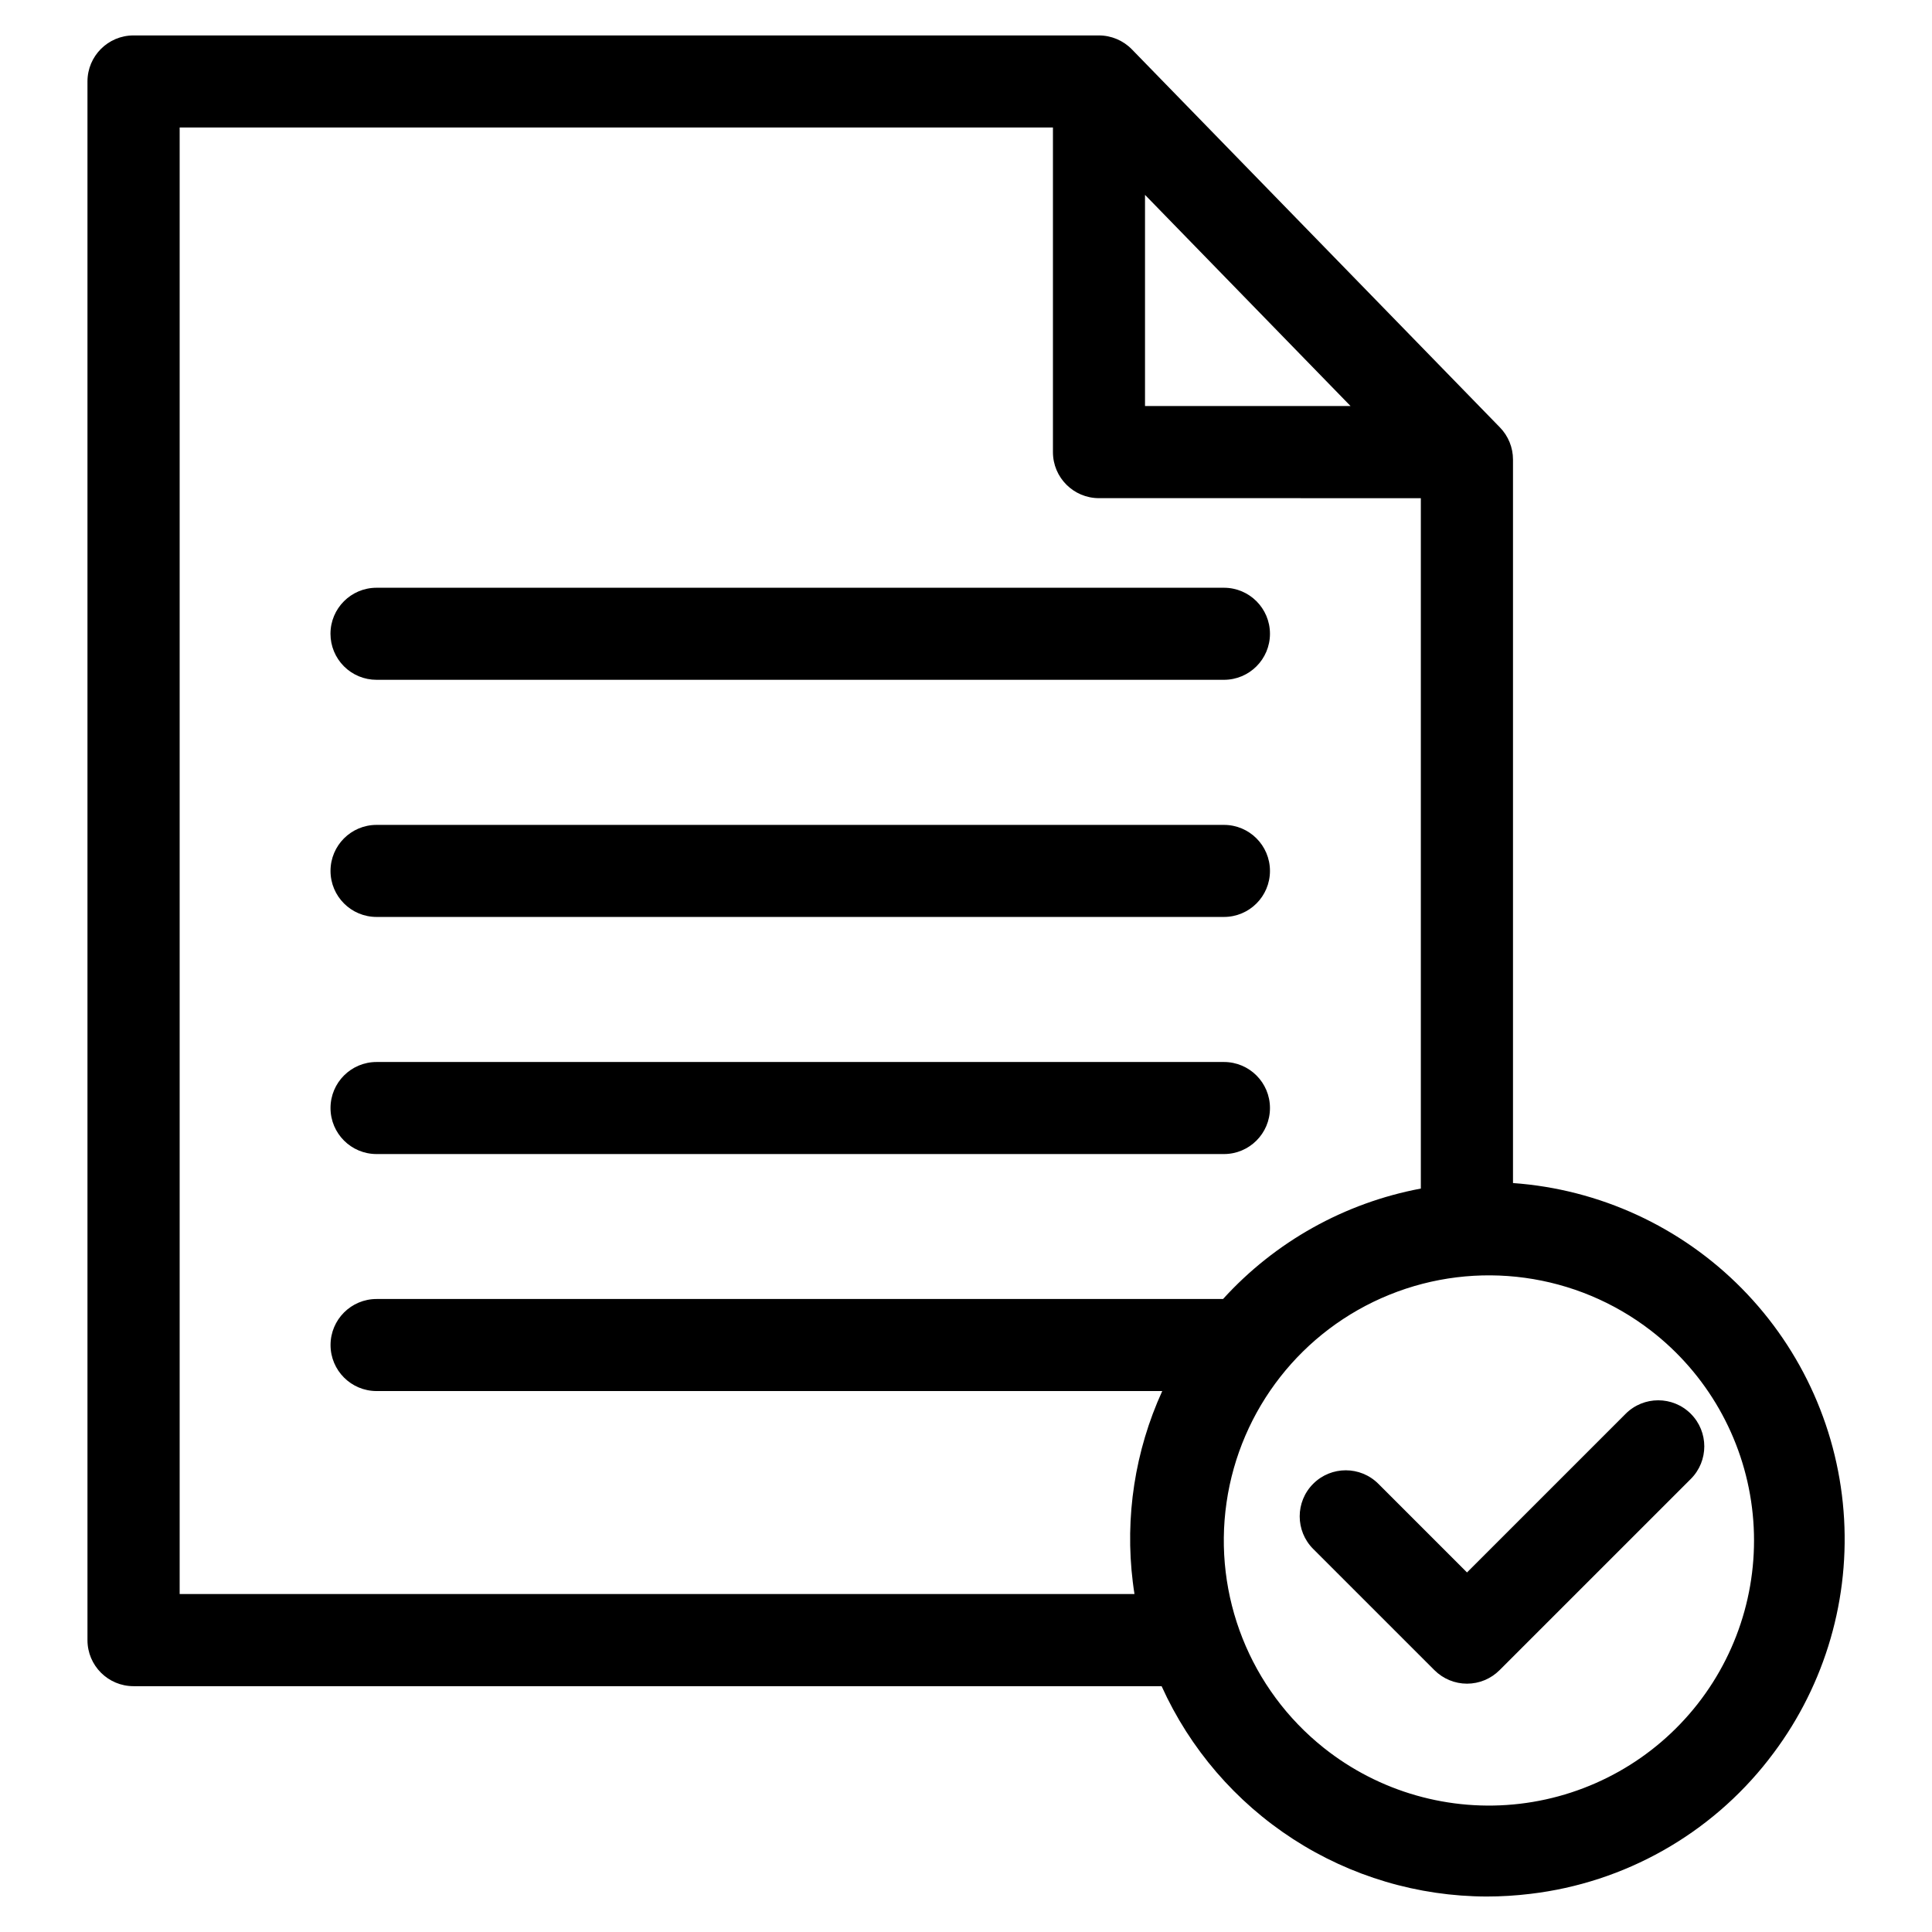
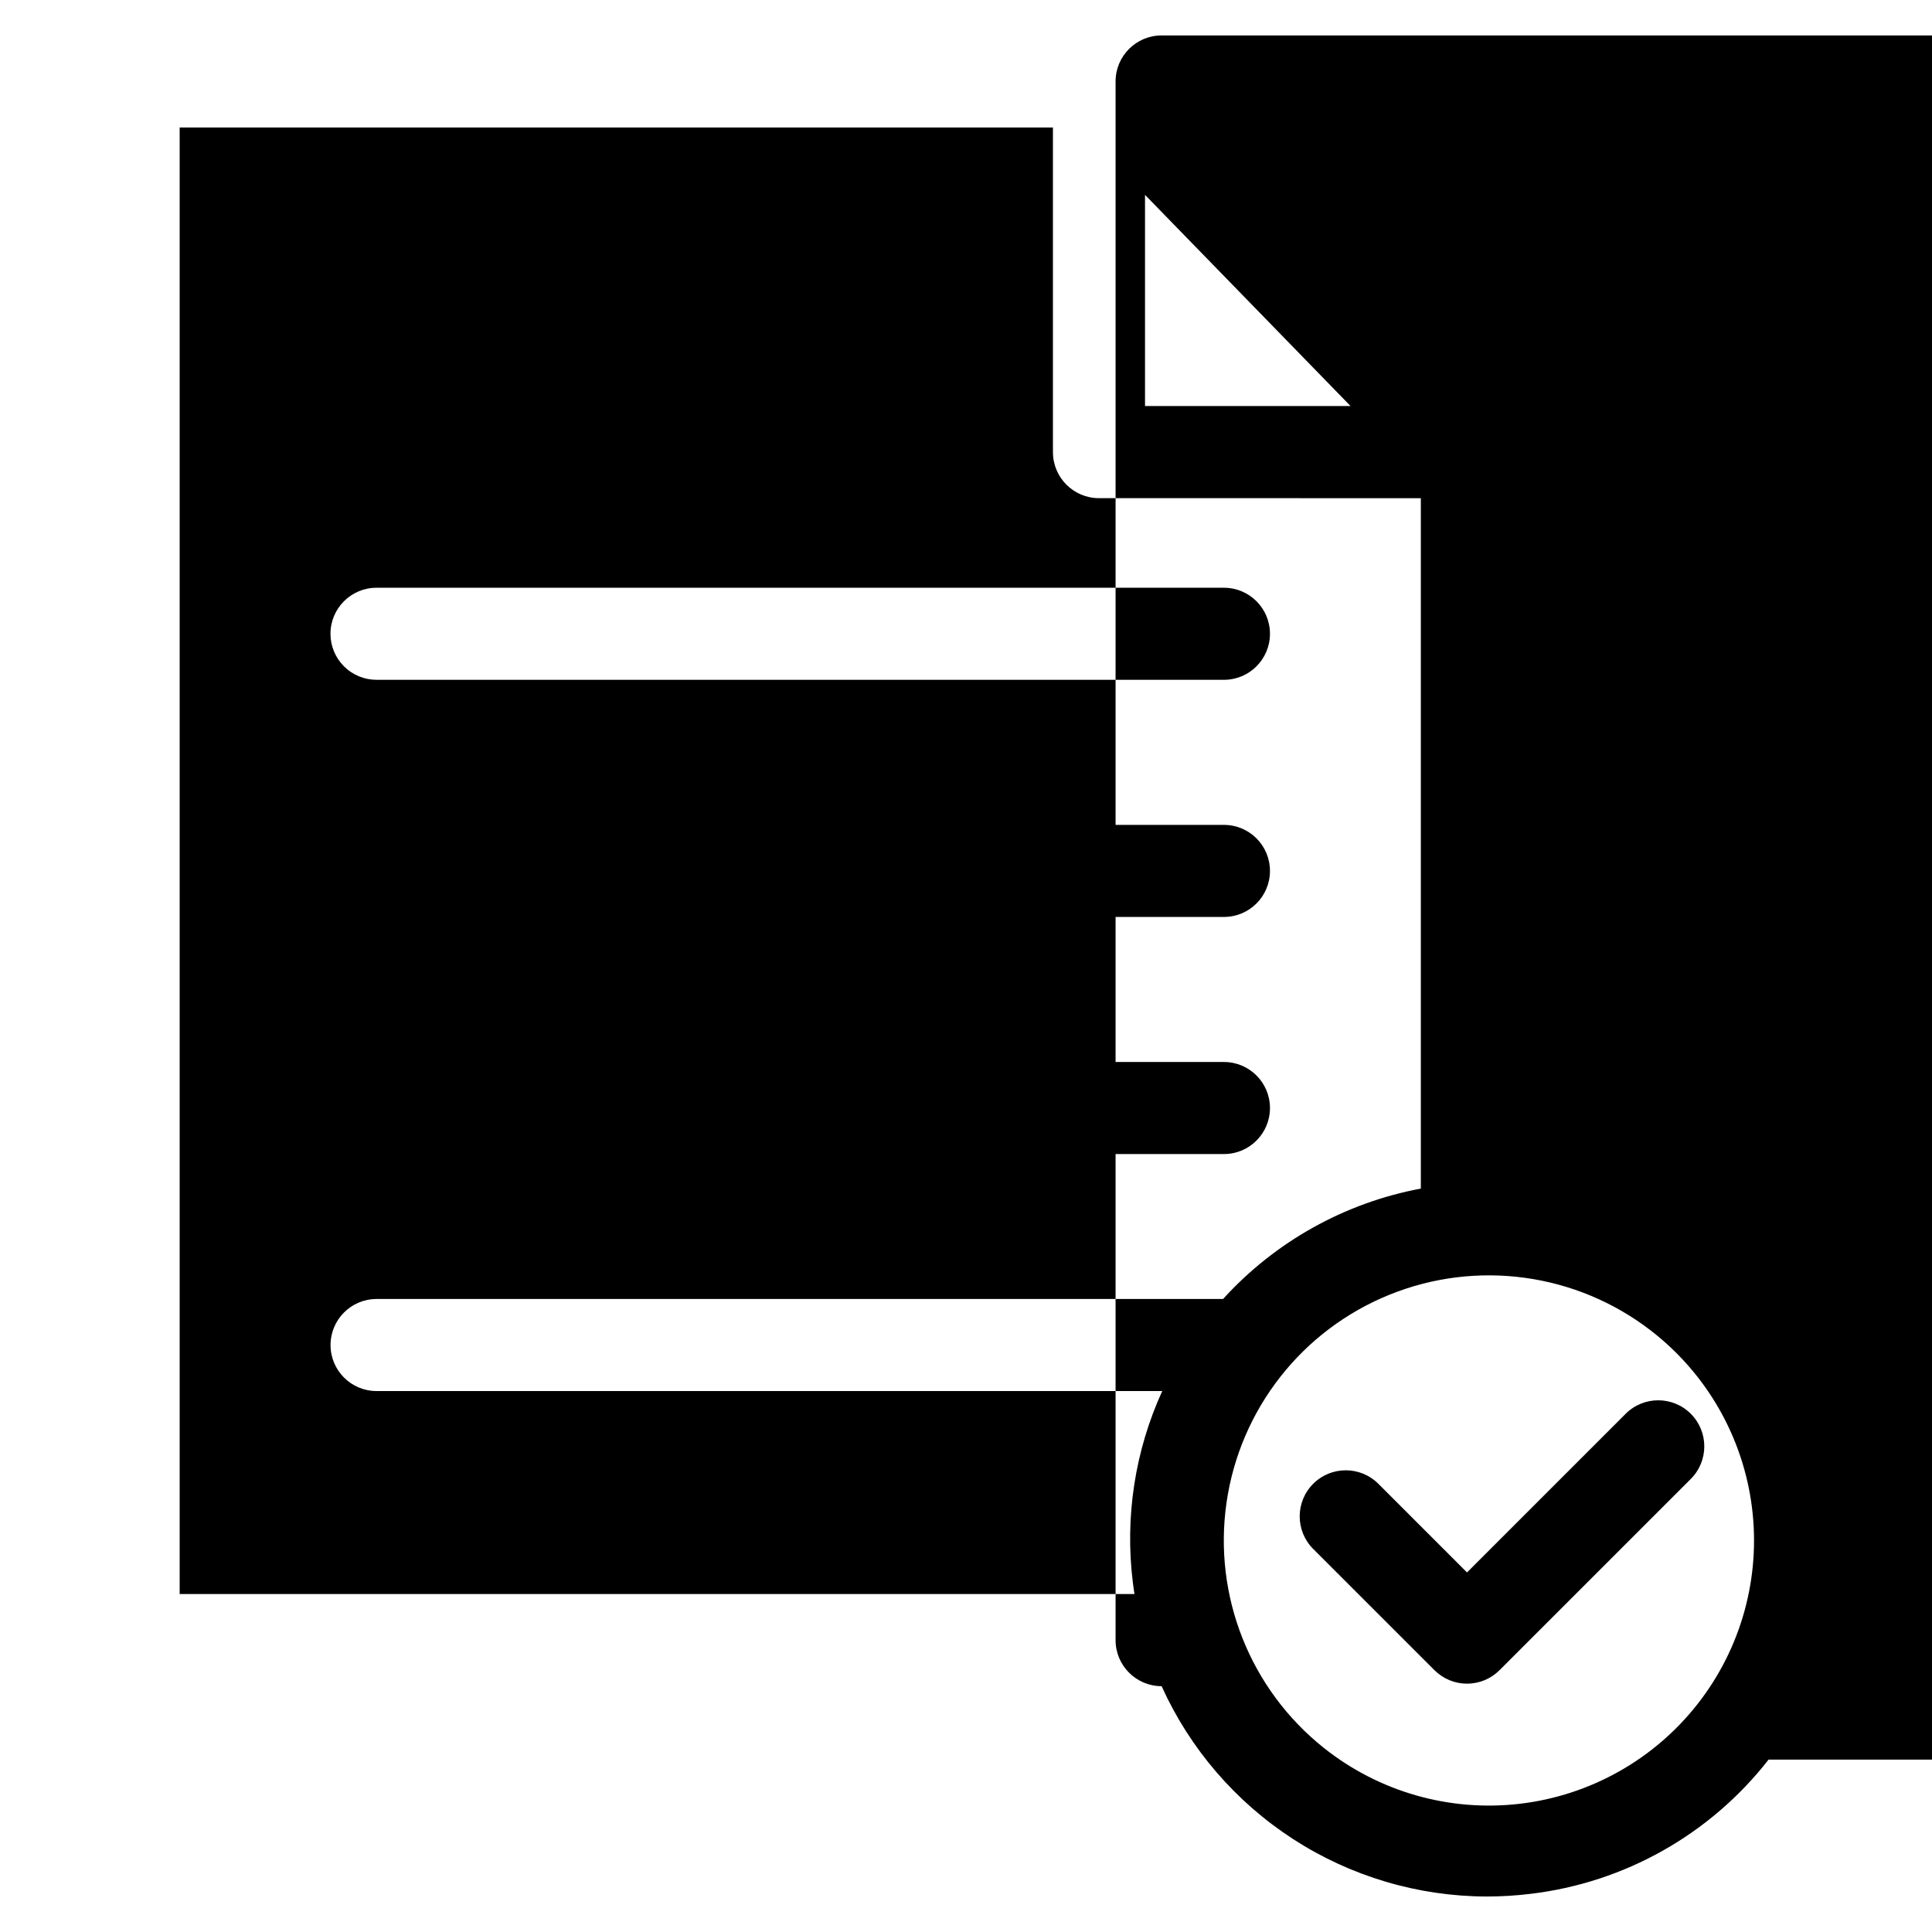
<svg xmlns="http://www.w3.org/2000/svg" fill="#000000" width="800px" height="800px" version="1.1" viewBox="144 144 512 512">
-   <path d="m231.58 311.96c0-6.738 5.461-12.199 12.199-12.199h224.58c6.734 0 12.195 5.461 12.195 12.199 0 6.734-5.461 12.195-12.195 12.195h-224.57c-3.238 0.004-6.344-1.277-8.633-3.566-2.289-2.289-3.578-5.391-3.578-8.629zm12.199 75.043 224.58-0.004c6.734 0 12.195-5.461 12.195-12.195 0-6.738-5.461-12.199-12.195-12.199h-224.57c-6.738 0-12.199 5.461-12.199 12.199 0 6.734 5.461 12.195 12.199 12.195zm0 62.832h224.58c6.734 0 12.195-5.461 12.195-12.199 0-6.734-5.461-12.195-12.195-12.195h-224.57c-6.738 0-12.199 5.461-12.199 12.195 0 6.738 5.461 12.199 12.199 12.199zm368.91 160.48c-15.441 19.809-38.164 32.621-63.109 35.574-3.856 0.469-7.734 0.707-11.617 0.707-18.191-0.047-35.984-5.328-51.258-15.211-15.27-9.887-27.375-23.957-34.867-40.531h-272.46c-6.738 0-12.199-5.465-12.199-12.199v-413.07c0-6.734 5.461-12.195 12.199-12.195h255.85c3.297 0.004 6.453 1.344 8.75 3.711l97.516 100.17c2.223 2.281 3.465 5.336 3.465 8.52v191.73c22.949 1.637 44.52 11.578 60.672 27.969 16.148 16.391 25.773 38.102 27.074 61.078 1.301 22.973-5.816 45.633-20.016 63.738zm-165.25-358.71h54.469l-54.469-55.965zm-2.793 314.83c-0.16-1.027-0.309-2.062-0.434-3.109h-0.004c-2.141-17.289 0.559-34.836 7.797-50.684h-208.21c-6.738 0-12.199-5.461-12.199-12.195 0-6.738 5.461-12.199 12.199-12.199h224.33-0.004c13.816-15.203 32.223-25.48 52.414-29.266v-182.96l-85.297-0.004c-6.738 0-12.199-5.461-12.199-12.195v-86.035h-231.43v388.65zm136.86-69.812c-19.773-15.262-46.168-18.879-69.316-9.496-23.152 9.379-39.578 30.348-43.148 55.07-3.57 24.723 6.254 49.484 25.805 65.031 14.652 11.652 33.348 16.977 51.941 14.789 18.594-2.191 35.547-11.707 47.094-26.445s16.734-33.473 14.41-52.051c-2.324-18.578-11.965-35.457-26.785-46.898zm-6.691 22.047-42.043 42.043-23.492-23.492h-0.004c-4.769-4.769-12.496-4.769-17.266-0.004-4.769 4.766-4.769 12.496-0.004 17.266l32.133 32.129v-0.004c2.289 2.293 5.394 3.582 8.633 3.582s6.34-1.289 8.629-3.582l50.68-50.672c4.766-4.766 4.766-12.5 0-17.266-4.769-4.769-12.5-4.769-17.27 0z" />
+   <path d="m231.58 311.96c0-6.738 5.461-12.199 12.199-12.199h224.58c6.734 0 12.195 5.461 12.195 12.199 0 6.734-5.461 12.195-12.195 12.195h-224.57c-3.238 0.004-6.344-1.277-8.633-3.566-2.289-2.289-3.578-5.391-3.578-8.629zm12.199 75.043 224.58-0.004c6.734 0 12.195-5.461 12.195-12.195 0-6.738-5.461-12.199-12.195-12.199h-224.57c-6.738 0-12.199 5.461-12.199 12.199 0 6.734 5.461 12.195 12.199 12.195zm0 62.832h224.58c6.734 0 12.195-5.461 12.195-12.199 0-6.734-5.461-12.195-12.195-12.195h-224.57c-6.738 0-12.199 5.461-12.199 12.195 0 6.738 5.461 12.199 12.199 12.199zm368.91 160.48c-15.441 19.809-38.164 32.621-63.109 35.574-3.856 0.469-7.734 0.707-11.617 0.707-18.191-0.047-35.984-5.328-51.258-15.211-15.27-9.887-27.375-23.957-34.867-40.531c-6.738 0-12.199-5.465-12.199-12.199v-413.07c0-6.734 5.461-12.195 12.199-12.195h255.85c3.297 0.004 6.453 1.344 8.75 3.711l97.516 100.17c2.223 2.281 3.465 5.336 3.465 8.52v191.73c22.949 1.637 44.52 11.578 60.672 27.969 16.148 16.391 25.773 38.102 27.074 61.078 1.301 22.973-5.816 45.633-20.016 63.738zm-165.25-358.71h54.469l-54.469-55.965zm-2.793 314.83c-0.16-1.027-0.309-2.062-0.434-3.109h-0.004c-2.141-17.289 0.559-34.836 7.797-50.684h-208.21c-6.738 0-12.199-5.461-12.199-12.195 0-6.738 5.461-12.199 12.199-12.199h224.33-0.004c13.816-15.203 32.223-25.48 52.414-29.266v-182.96l-85.297-0.004c-6.738 0-12.199-5.461-12.199-12.195v-86.035h-231.43v388.65zm136.86-69.812c-19.773-15.262-46.168-18.879-69.316-9.496-23.152 9.379-39.578 30.348-43.148 55.07-3.57 24.723 6.254 49.484 25.805 65.031 14.652 11.652 33.348 16.977 51.941 14.789 18.594-2.191 35.547-11.707 47.094-26.445s16.734-33.473 14.41-52.051c-2.324-18.578-11.965-35.457-26.785-46.898zm-6.691 22.047-42.043 42.043-23.492-23.492h-0.004c-4.769-4.769-12.496-4.769-17.266-0.004-4.769 4.766-4.769 12.496-0.004 17.266l32.133 32.129v-0.004c2.289 2.293 5.394 3.582 8.633 3.582s6.34-1.289 8.629-3.582l50.68-50.672c4.766-4.766 4.766-12.5 0-17.266-4.769-4.769-12.5-4.769-17.27 0z" />
</svg>